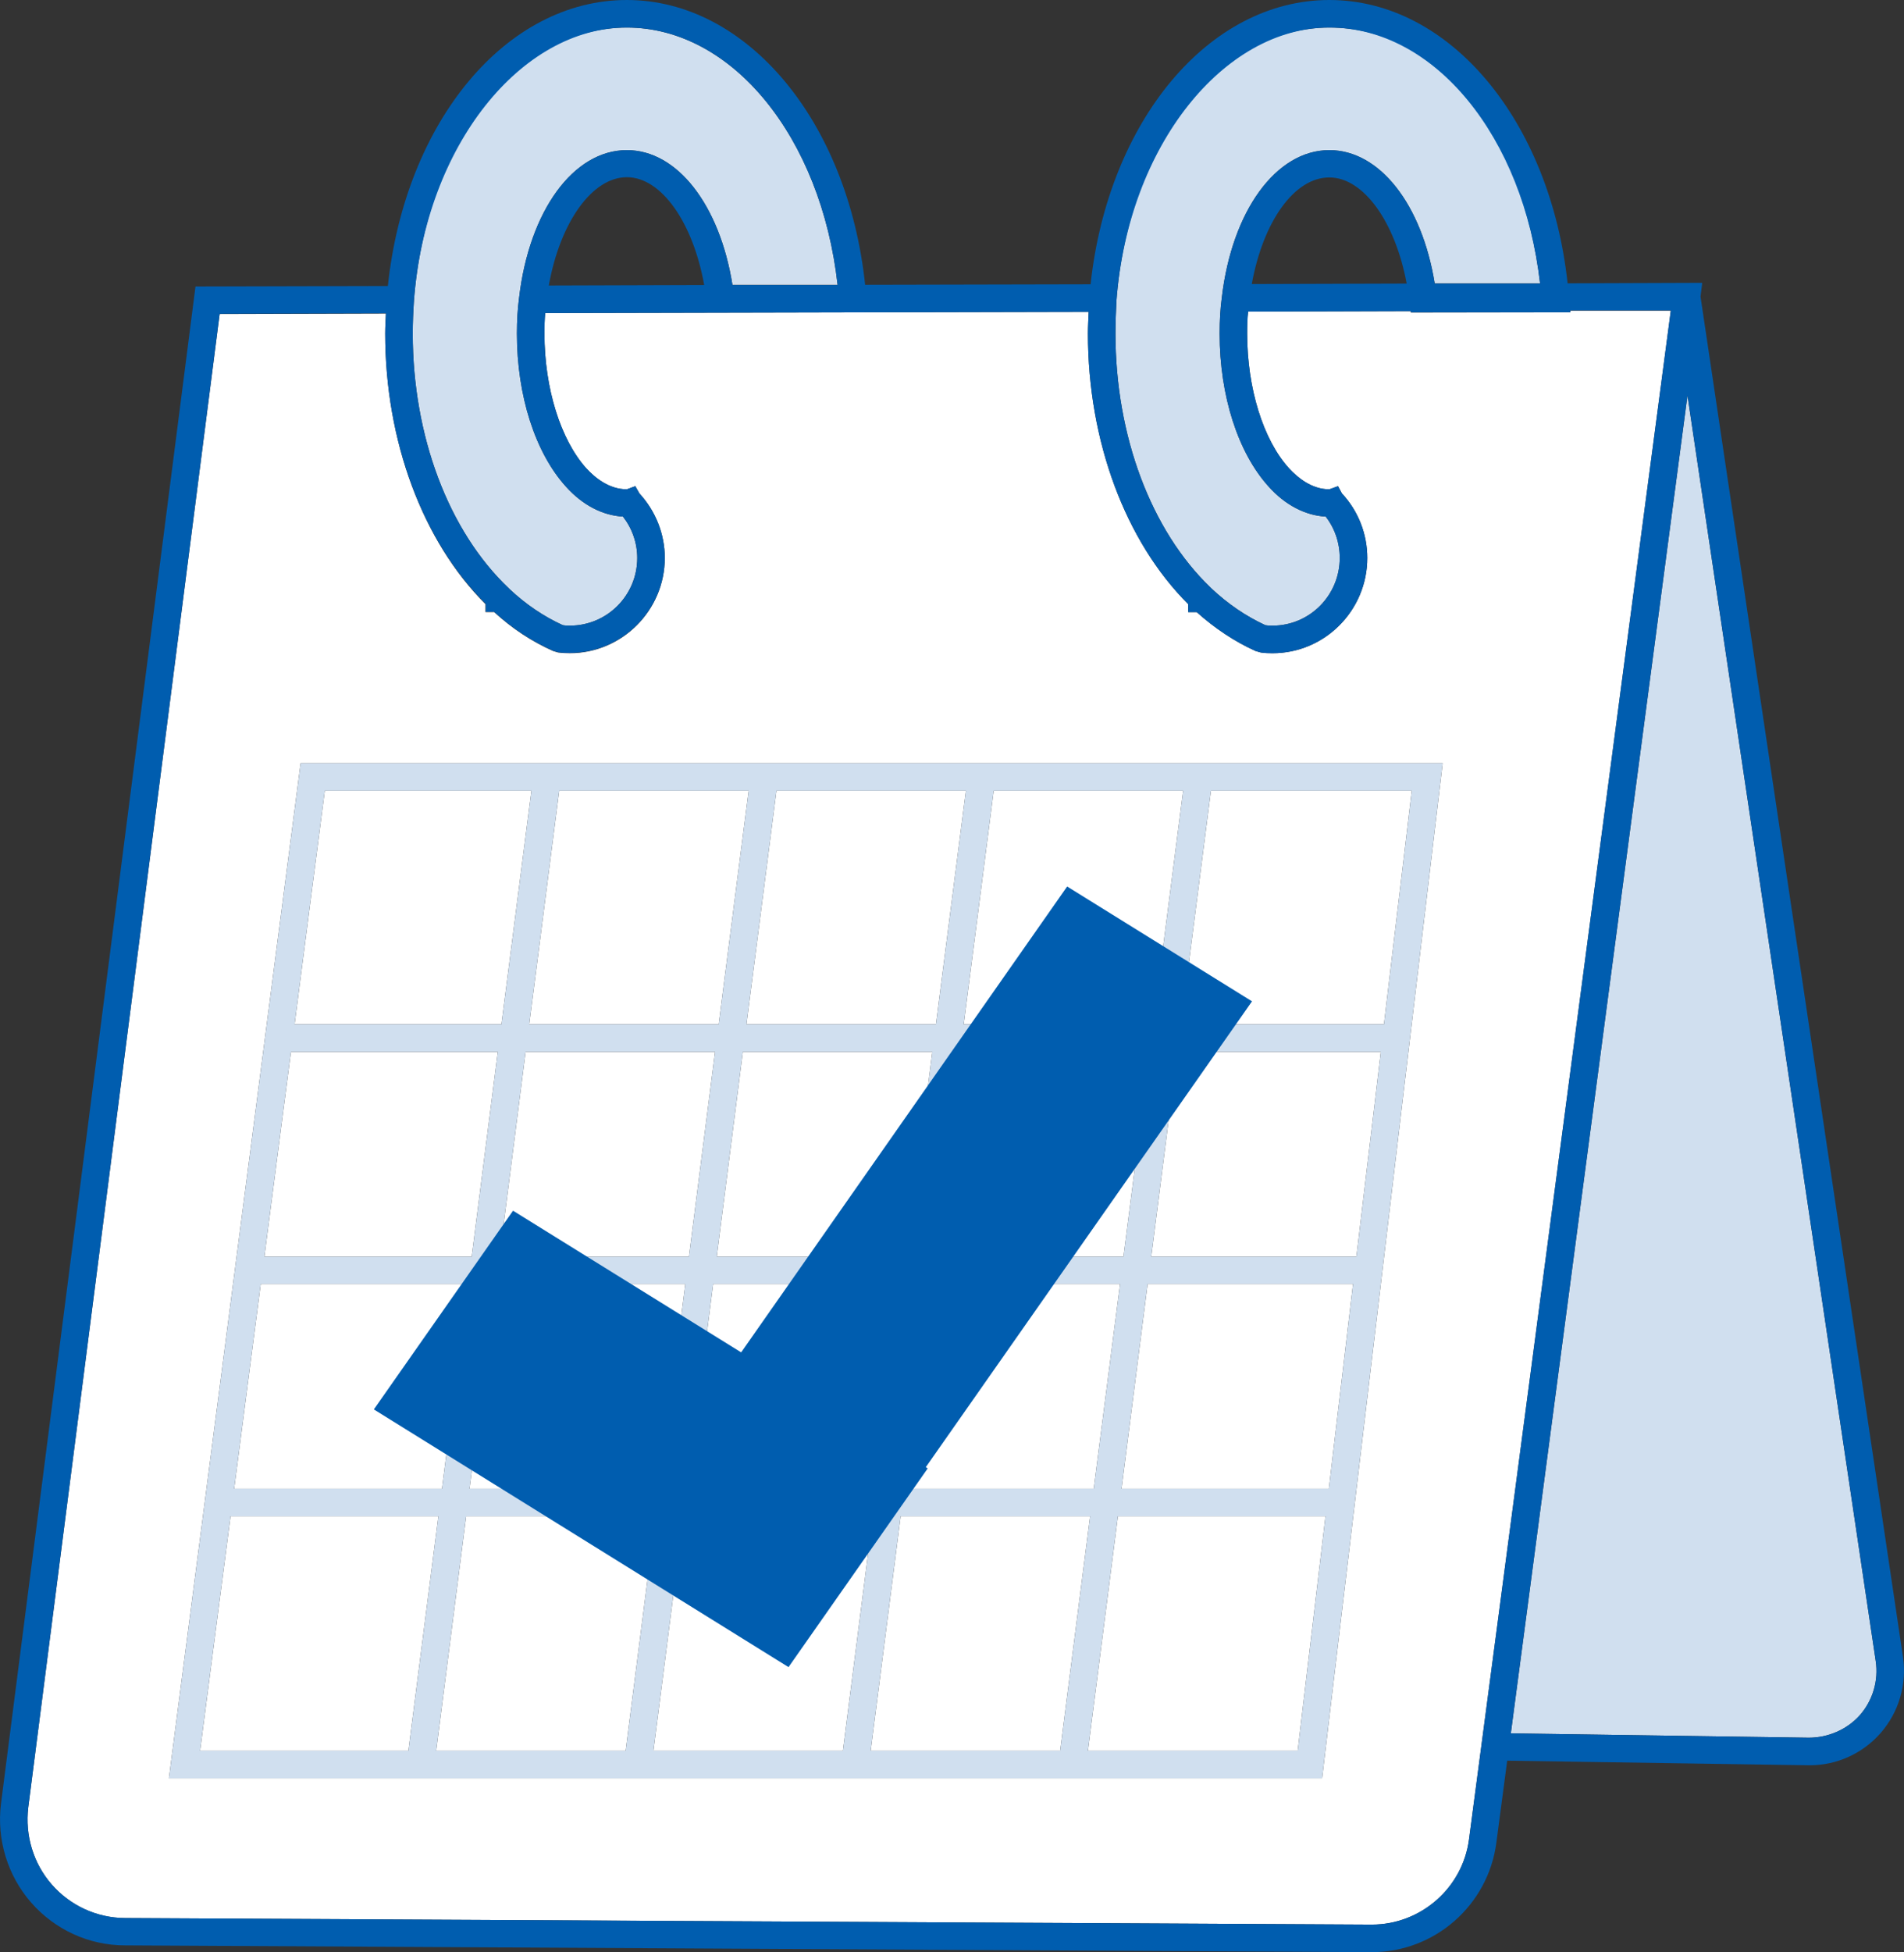
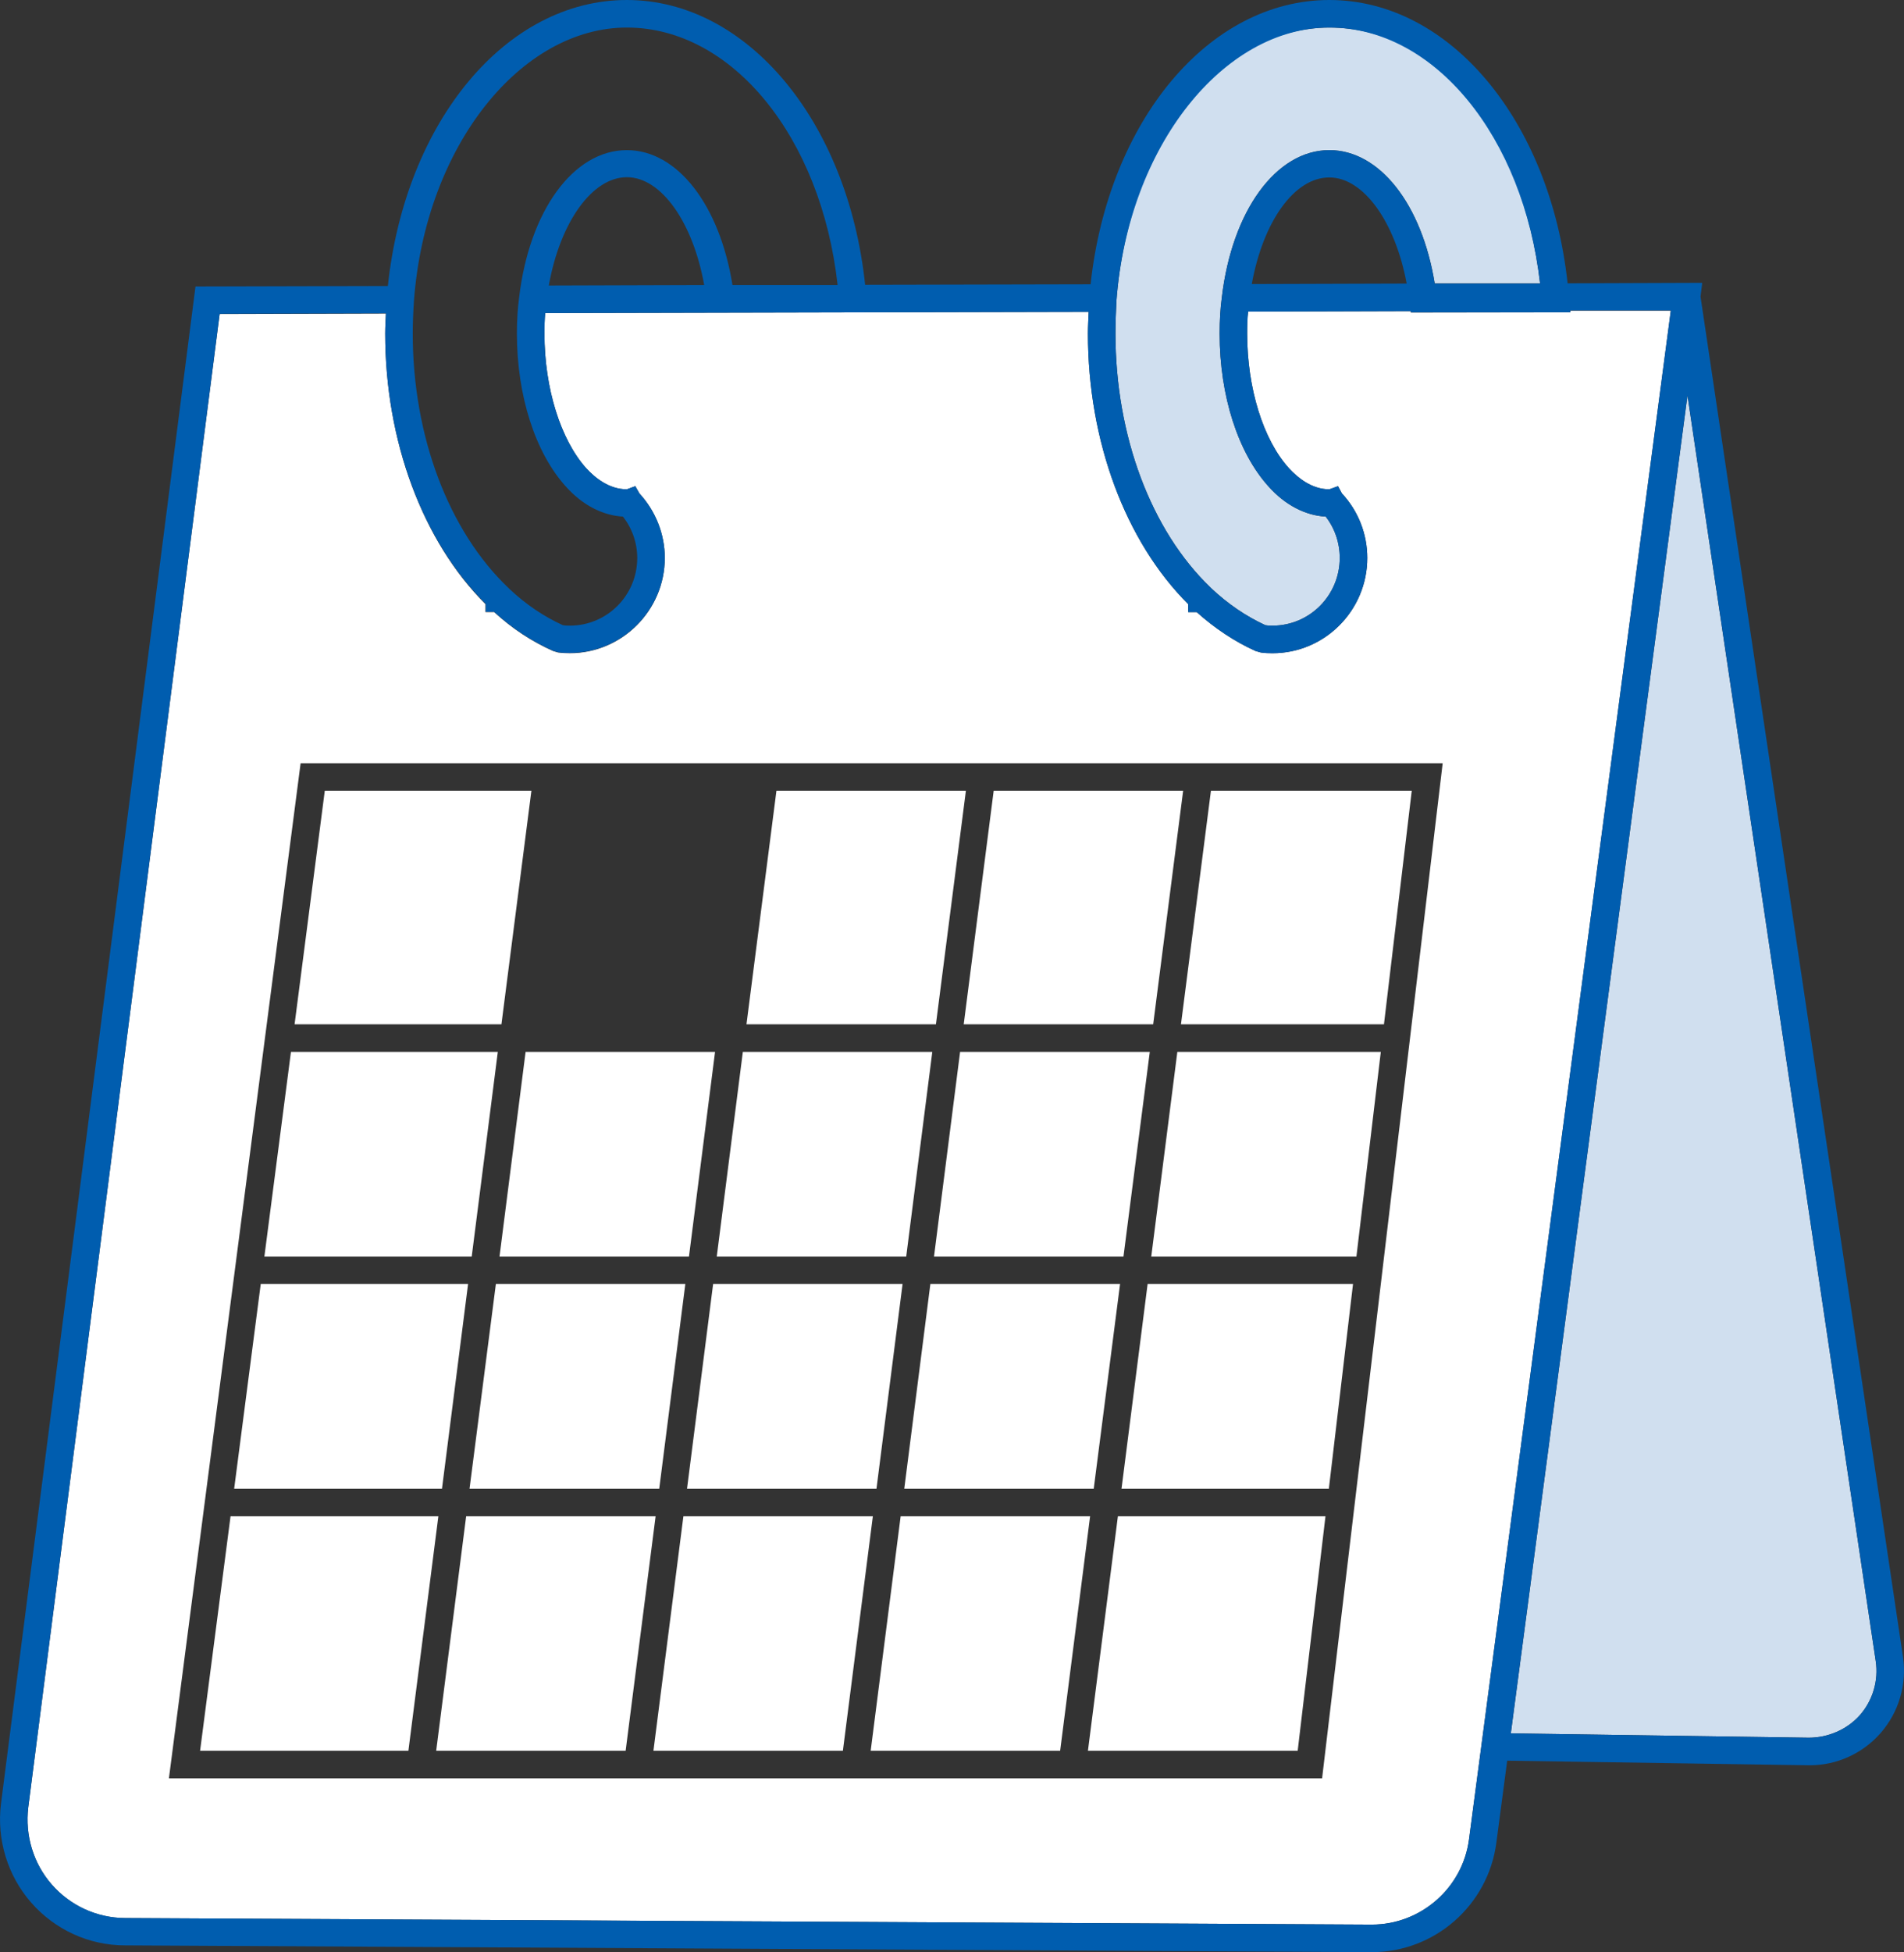
<svg xmlns="http://www.w3.org/2000/svg" id="Layer_2" viewBox="0 0 78.79 80.75">
  <rect x="0" y="0" width="78.79" height="80.75" fill="#333333" stroke="none" />
  <defs>
    <style>.cls-1{fill:#005daf;}.cls-2{fill:#fff;}.cls-3{fill:#d0dfef;}</style>
  </defs>
  <g id="Layer_1-2">
    <g>
      <polygon class="cls-2" points="27.13 62.72 25.89 72.42 18.05 72.42 19.29 62.72 27.13 62.72" />
-       <path class="cls-3" d="m77.62,68.71c.12.81-.12,1.62-.65,2.23-.54.61-1.33.94-2.12.94l-12.33-.18,7.31-55.34,7.79,52.35Z" />
+       <path class="cls-3" d="m77.62,68.71c.12.81-.12,1.62-.65,2.23-.54.61-1.33.94-2.12.94l-12.33-.18,7.31-55.34,7.79,52.35" />
      <polygon class="cls-2" points="58.42 32.71 57.27 42.37 48.87 42.37 50.11 32.71 58.42 32.71" />
      <polygon class="cls-2" points="57.14 43.51 56.13 51.98 47.64 51.98 48.72 43.51 57.14 43.51" />
      <polygon class="cls-2" points="55.99 53.11 54.99 61.58 46.41 61.58 47.49 53.11 55.99 53.11" />
      <polygon class="cls-2" points="54.85 62.72 53.7 72.42 45.02 72.42 46.26 62.72 54.85 62.72" />
      <path class="cls-3" d="m50.47,13.8c0,2.57.76,4.93,2.03,6.33.68.76,1.51,1.19,2.36,1.24.38.49.58,1.09.58,1.71,0,1.55-1.25,2.8-2.78,2.8-.09,0-.18,0-.3-.02-.8-.37-1.55-.88-2.23-1.52l-.04-.04c-2.46-2.36-3.93-6.28-3.93-10.5,0-.47.02-.93.04-1.36.49-6.44,4.27-11.3,8.81-11.3s8.02,4.5,8.72,10.58h-4.36c-.53-3.27-2.28-5.51-4.36-5.51-2.2,0-4.03,2.51-4.45,6.1-.06.45-.09.94-.09,1.49Z" />
      <polygon class="cls-2" points="48.96 32.71 47.72 42.37 39.88 42.37 41.12 32.71 48.96 32.71" />
      <polygon class="cls-2" points="47.58 43.51 46.49 51.98 38.65 51.98 39.73 43.51 47.58 43.51" />
      <polygon class="cls-2" points="46.35 53.11 45.26 61.58 37.42 61.58 38.5 53.11 46.35 53.11" />
      <polygon class="cls-2" points="45.11 62.72 43.87 72.42 36.03 72.42 37.27 62.72 45.11 62.72" />
      <polygon class="cls-2" points="39.97 32.71 38.73 42.37 30.89 42.37 32.13 32.71 39.97 32.71" />
      <polygon class="cls-2" points="38.58 43.51 37.5 51.98 29.66 51.98 30.74 43.51 38.58 43.51" />
      <polygon class="cls-2" points="37.35 53.11 36.27 61.58 28.43 61.58 29.51 53.11 37.35 53.11" />
      <polygon class="cls-2" points="36.12 62.72 34.88 72.42 27.04 72.42 28.28 62.72 36.12 62.72" />
-       <polygon class="cls-2" points="30.98 32.71 29.74 42.37 21.9 42.37 23.14 32.71 30.98 32.71" />
      <polygon class="cls-2" points="29.59 43.51 28.51 51.98 20.67 51.98 21.75 43.51 29.59 43.51" />
      <polygon class="cls-2" points="28.36 53.11 27.28 61.58 19.43 61.58 20.52 53.11 28.36 53.11" />
-       <path class="cls-3" d="m25.94,1.14c4.36,0,8.04,4.54,8.72,10.64h-4.35c-.53-3.3-2.28-5.57-4.37-5.57-2.21,0-4.04,2.51-4.46,6.11-.06.45-.09.94-.09,1.48,0,2.57.76,4.93,2.03,6.33.68.76,1.51,1.19,2.36,1.24.38.49.59,1.09.59,1.71,0,1.55-1.25,2.8-2.79,2.8-.09,0-.17,0-.29-.02-.79-.36-1.53-.86-2.2-1.49l-.04-.04c-2.49-2.36-3.97-6.3-3.97-10.53,0-.46.02-.91.05-1.36.48-6.44,4.27-11.3,8.81-11.3Z" />
      <polygon class="cls-2" points="21.99 32.71 20.75 42.37 12.19 42.37 13.44 32.71 21.99 32.71" />
      <polygon class="cls-2" points="20.6 43.51 19.52 51.98 10.94 51.98 12.04 43.51 20.6 43.51" />
      <path class="cls-2" d="m26.29,20.11l-.35.13c-.74,0-1.32-.48-1.68-.87-1.06-1.18-1.73-3.31-1.73-5.57,0-.3,0-.58.03-.85l22.49-.05c-.01.3-.03.59-.03.9,0,4.44,1.55,8.6,4.15,11.19v.33h.35c.75.67,1.57,1.22,2.44,1.61l.21.06c.16.02.33.03.49.03,2.16,0,3.92-1.77,3.92-3.94,0-.99-.37-1.94-1.05-2.67l-.16-.3-.36.13c-.73,0-1.31-.48-1.67-.87-1.07-1.18-1.73-3.31-1.73-5.57,0-.33,0-.63.04-.91l6.73-.02v.06s6.6-.01,6.6-.01v-.07h4.16s-7.77,58.84-7.77,58.84l-.58,4.39c-.26,2.01-1.99,3.53-4.02,3.53h-.02l-51.57-.27c-1.17,0-2.27-.51-3.04-1.39-.76-.87-1.11-2.03-.97-3.19L9.09,12.99l6.88-.02c-.01.27-.03.54-.03.83,0,4.44,1.55,8.6,4.15,11.19v.33h.36c.74.68,1.56,1.22,2.44,1.61l.2.06c.17.02.33.03.49.03,2.16,0,3.93-1.77,3.93-3.94,0-.99-.38-1.94-1.05-2.67l-.17-.3Zm28.42,53.45l4.99-41.99H12.44l-5.45,41.99h47.72Z" />
      <polygon class="cls-2" points="19.37 53.11 18.29 61.58 9.69 61.58 10.79 53.11 19.37 53.11" />
      <polygon class="cls-2" points="18.14 62.72 16.9 72.42 8.28 72.42 9.54 62.72 18.14 62.72" />
-       <path class="cls-3" d="m19.37,53.11h-8.58l-1.1,8.47h8.6l1.08-8.47Zm1.23-9.6h-8.56l-1.1,8.47h8.58l1.08-8.47Zm1.39-10.8h-8.55l-1.25,9.66h8.56l1.24-9.66Zm-3.85,30.01h-8.6l-1.26,9.7h8.62l1.24-9.7Zm39-19.21h-8.42l-1.08,8.47h8.49l1.01-8.47Zm1.28-10.8h-8.31l-1.24,9.66h8.4l1.15-9.66Zm-3.57,30.01h-8.59l-1.24,9.7h8.68l1.15-9.7Zm1.14-9.61h-8.5l-1.08,8.47h8.58l1-8.47Zm-9.64,0h-7.85l-1.08,8.47h7.84l1.09-8.47Zm1.23-9.6h-7.85l-1.08,8.47h7.84l1.09-8.47Zm1.38-10.8h-7.84l-1.24,9.66h7.84l1.24-9.66Zm-5.09,39.71l1.24-9.7h-7.84l-1.24,9.7h7.84Zm-15.36-20.44l1.08-8.47h-7.84l-1.08,8.47h7.84Zm8.84,1.13h-7.84l-1.08,8.47h7.84l1.08-8.47Zm-7.61-10.74l1.24-9.66h-7.84l-1.24,9.66h7.84Zm8.84,1.14h-7.84l-1.08,8.47h7.84l1.08-8.47Zm-6.45-10.8l-1.24,9.66h7.84l1.24-9.66h-7.84Zm-6.24,39.71l1.24-9.7h-7.84l-1.24,9.7h7.84Zm28.82,1.14H6.99l5.45-41.99h47.26l-4.99,41.99Zm-26.43-10.84l-1.24,9.7h7.84l1.24-9.7h-7.84Zm-1-1.14l1.08-8.47h-7.84l-1.09,8.47h7.85Z" />
      <path class="cls-1" d="m76.97,70.94c.53-.61.77-1.42.65-2.23l-7.79-52.35-7.31,55.34,12.33.18c.79,0,1.58-.33,2.12-.94ZM55.01,7.34c-1.45,0-2.74,1.82-3.21,4.41l6.41-.02c-.47-2.54-1.78-4.39-3.2-4.39Zm-8.85,6.46c0,4.22,1.47,8.14,3.93,10.5l.04.04c.68.64,1.43,1.15,2.23,1.52.12.02.21.02.3.02,1.53,0,2.78-1.25,2.78-2.8,0-.62-.2-1.22-.58-1.71-.85-.05-1.68-.48-2.36-1.24-1.27-1.4-2.03-3.76-2.03-6.33,0-.55.03-1.04.09-1.49.42-3.59,2.25-6.1,4.45-6.1,2.08,0,3.83,2.24,4.36,5.52h4.36c-.7-6.09-4.37-10.59-8.72-10.59s-8.32,4.86-8.81,11.3c-.02.43-.04.89-.04,1.36ZM25.94,0c4.98,0,9.15,5.03,9.86,11.78l9.33-.02c.73-6.75,4.89-11.76,9.88-11.76s9.13,5,9.86,11.72l5.57-.02-.07.57,8.38,56.28c.16,1.13-.17,2.27-.93,3.14-.74.84-1.8,1.33-2.93,1.33h-.05l-12.47-.19-.45,3.4c-.34,2.58-2.55,4.52-5.15,4.52h-.03l-51.57-.28c-1.49,0-2.9-.65-3.88-1.77s-1.43-2.61-1.25-4.08L8.09,11.85l7.96-.02c.72-6.8,4.89-11.83,9.89-11.83Zm8.72,11.78c-.68-6.1-4.36-10.64-8.72-10.64s-8.33,4.86-8.81,11.3c-.03.45-.05.9-.05,1.36,0,4.23,1.48,8.17,3.97,10.53l.04.04c.67.63,1.41,1.13,2.2,1.49.12.02.2.02.29.02,1.54,0,2.79-1.25,2.79-2.8,0-.62-.21-1.22-.59-1.71-.85-.05-1.68-.48-2.36-1.24-1.27-1.4-2.03-3.76-2.03-6.33,0-.54.03-1.03.09-1.48.42-3.6,2.25-6.11,4.46-6.11,2.09,0,3.84,2.27,4.37,5.58h4.35Zm-5.52.01c-.46-2.58-1.77-4.46-3.2-4.46s-2.76,1.85-3.23,4.48l6.43-.02Zm-1.63,11.28c0,2.17-1.77,3.94-3.93,3.94-.16,0-.32,0-.49-.03l-.2-.06c-.88-.39-1.7-.93-2.44-1.61h-.35v-.33c-2.61-2.59-4.16-6.75-4.16-11.19,0-.29.02-.56.03-.83l-6.88.02L1.17,74.76c-.14,1.16.21,2.32.97,3.19.77.88,1.87,1.38,3.04,1.39l51.57.27h.02c2.03,0,3.76-1.52,4.02-3.53l.58-4.39,7.77-58.85h-4.16v.08h-6.59s-.01-.05-.01-.05l-6.73.02c-.03.28-.04.58-.04.91,0,2.26.66,4.39,1.73,5.57.36.39.94.87,1.67.87l.36-.13.16.3c.68.73,1.05,1.68,1.05,2.67,0,2.17-1.76,3.94-3.92,3.94-.16,0-.33,0-.49-.03l-.21-.06c-.87-.39-1.69-.94-2.44-1.61h-.35v-.33c-2.6-2.59-4.15-6.75-4.15-11.19,0-.31.02-.6.03-.9l-22.49.05c-.02.27-.03.55-.03.85,0,2.26.67,4.39,1.73,5.57.36.39.94.87,1.68.87l.35-.13.17.3c.67.73,1.05,1.68,1.05,2.67Z" />
    </g>
-     <polygon class="cls-1" points="51.81 41.42 44.16 36.67 30.67 55.94 21.23 50.08 15.47 58.3 32.63 68.96 38.39 60.74 38.31 60.69 51.81 41.42" />
  </g>
</svg>